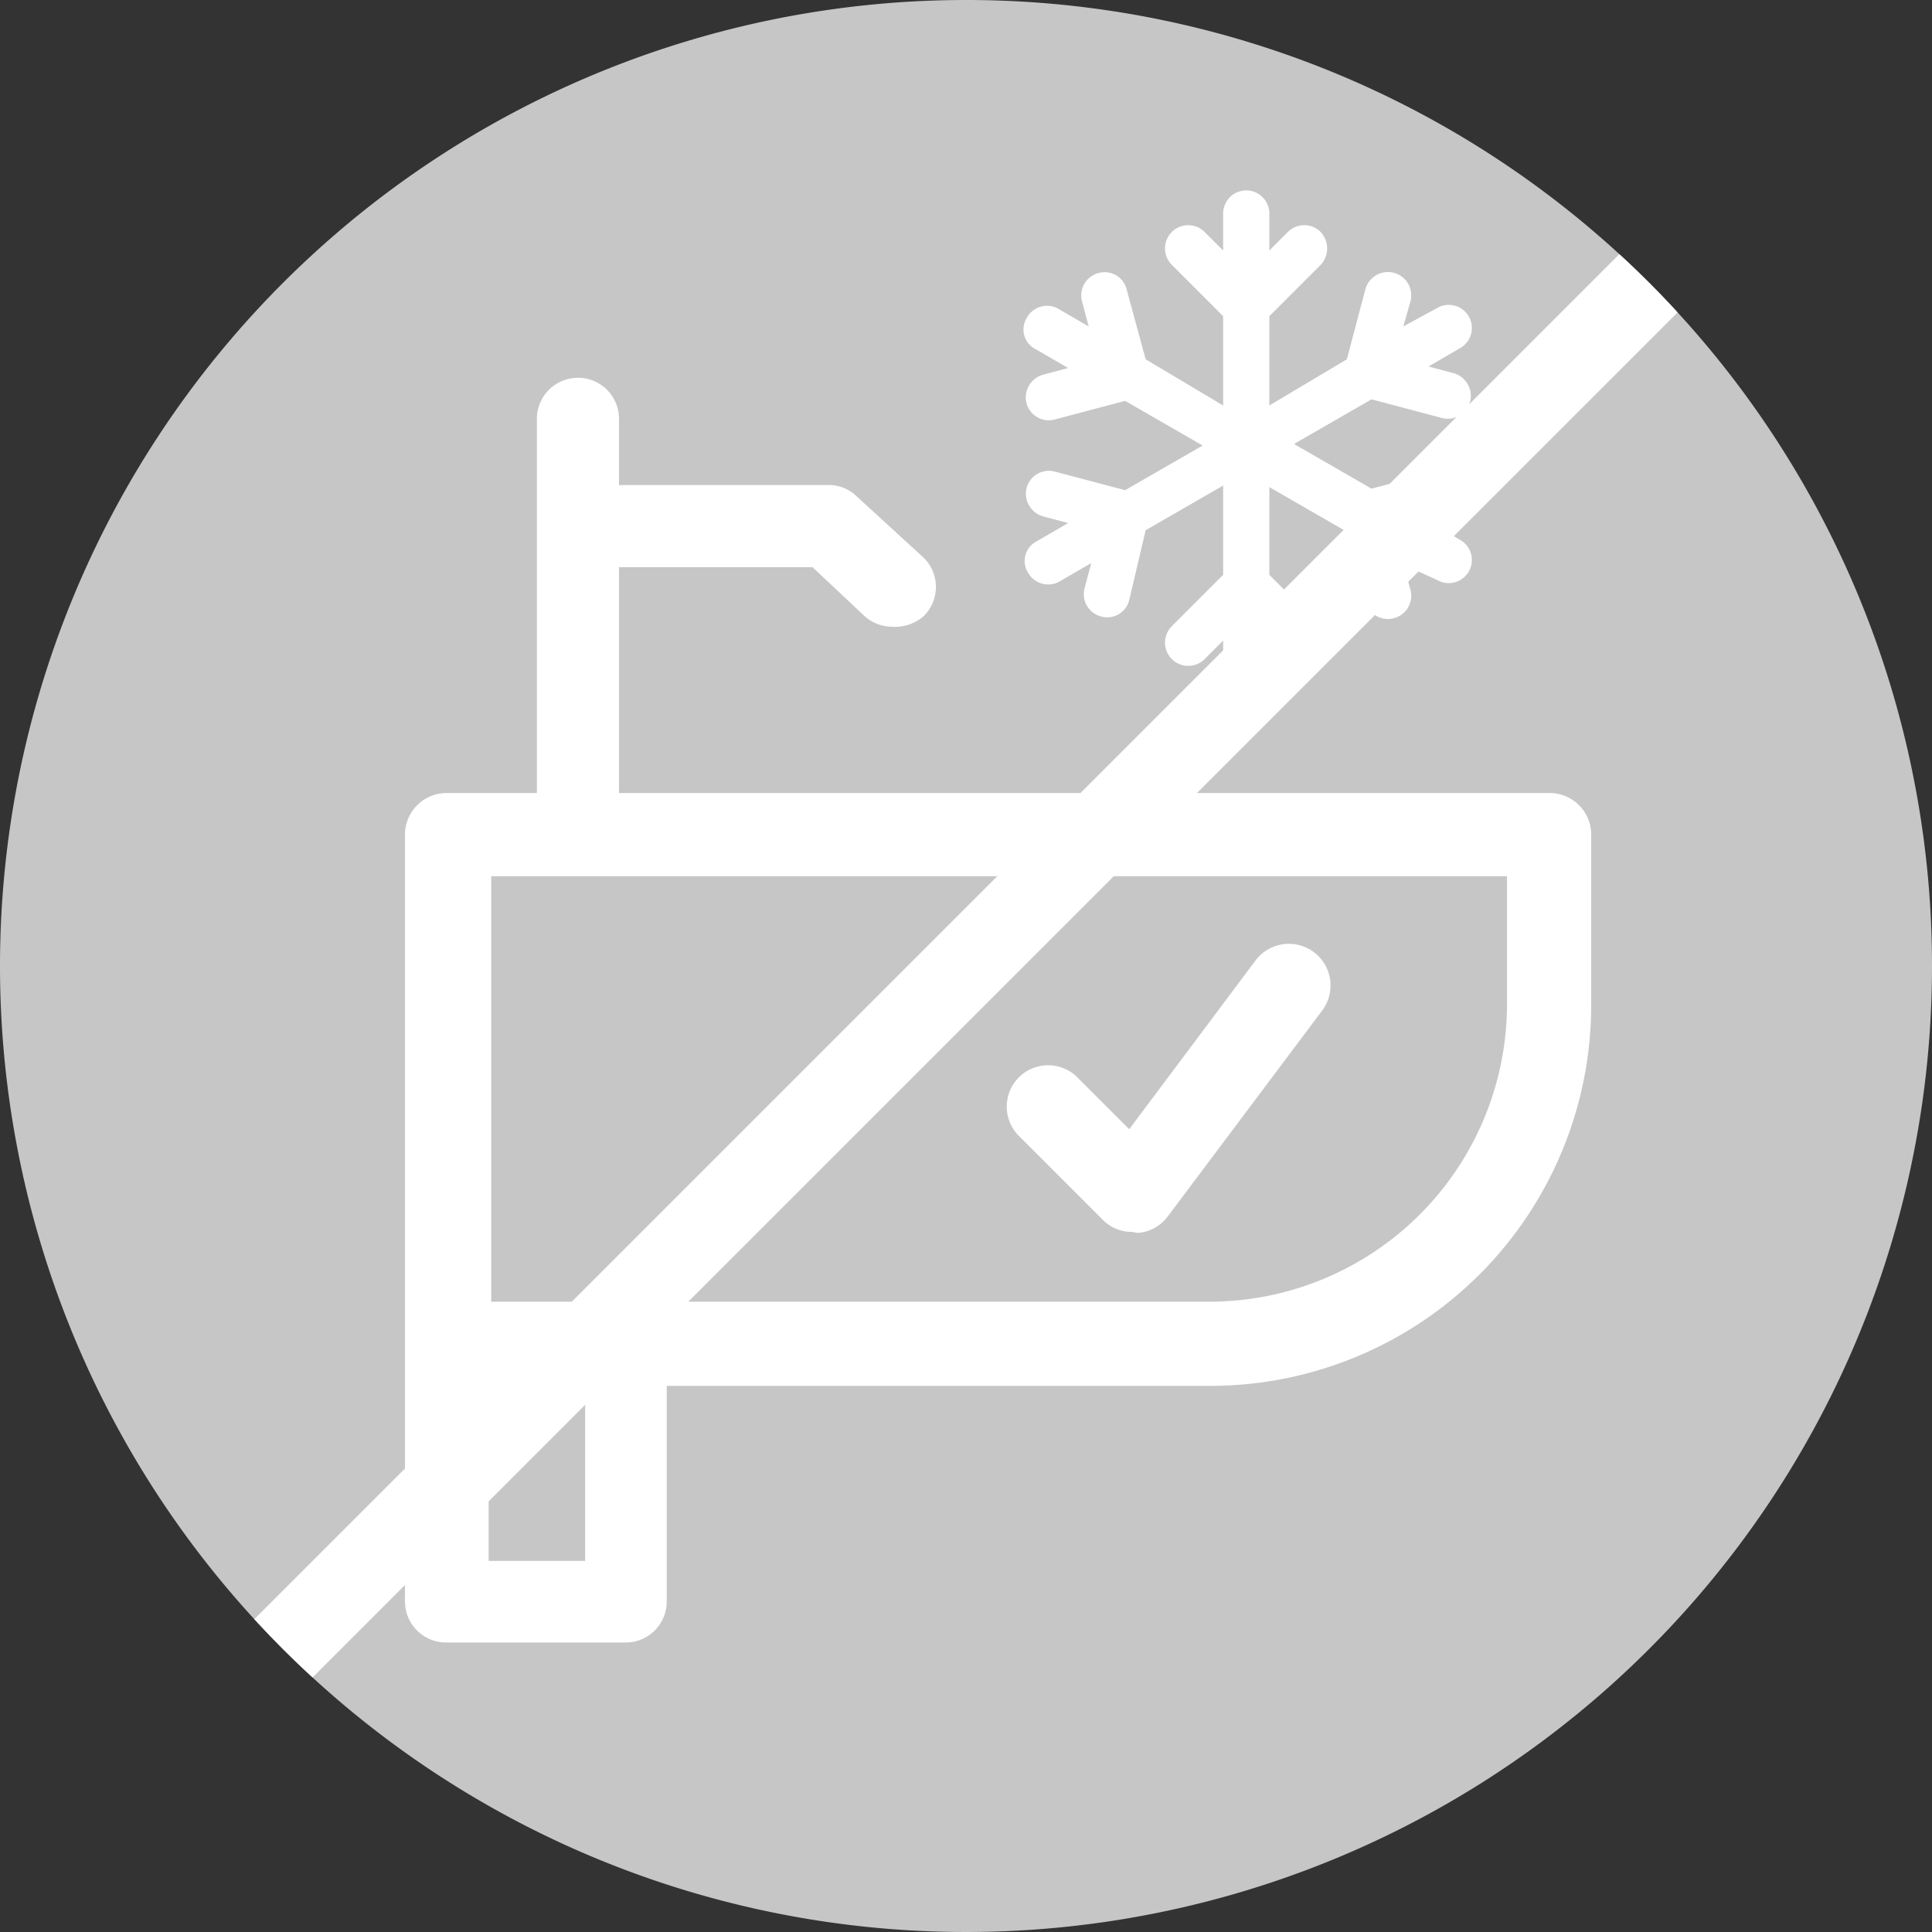
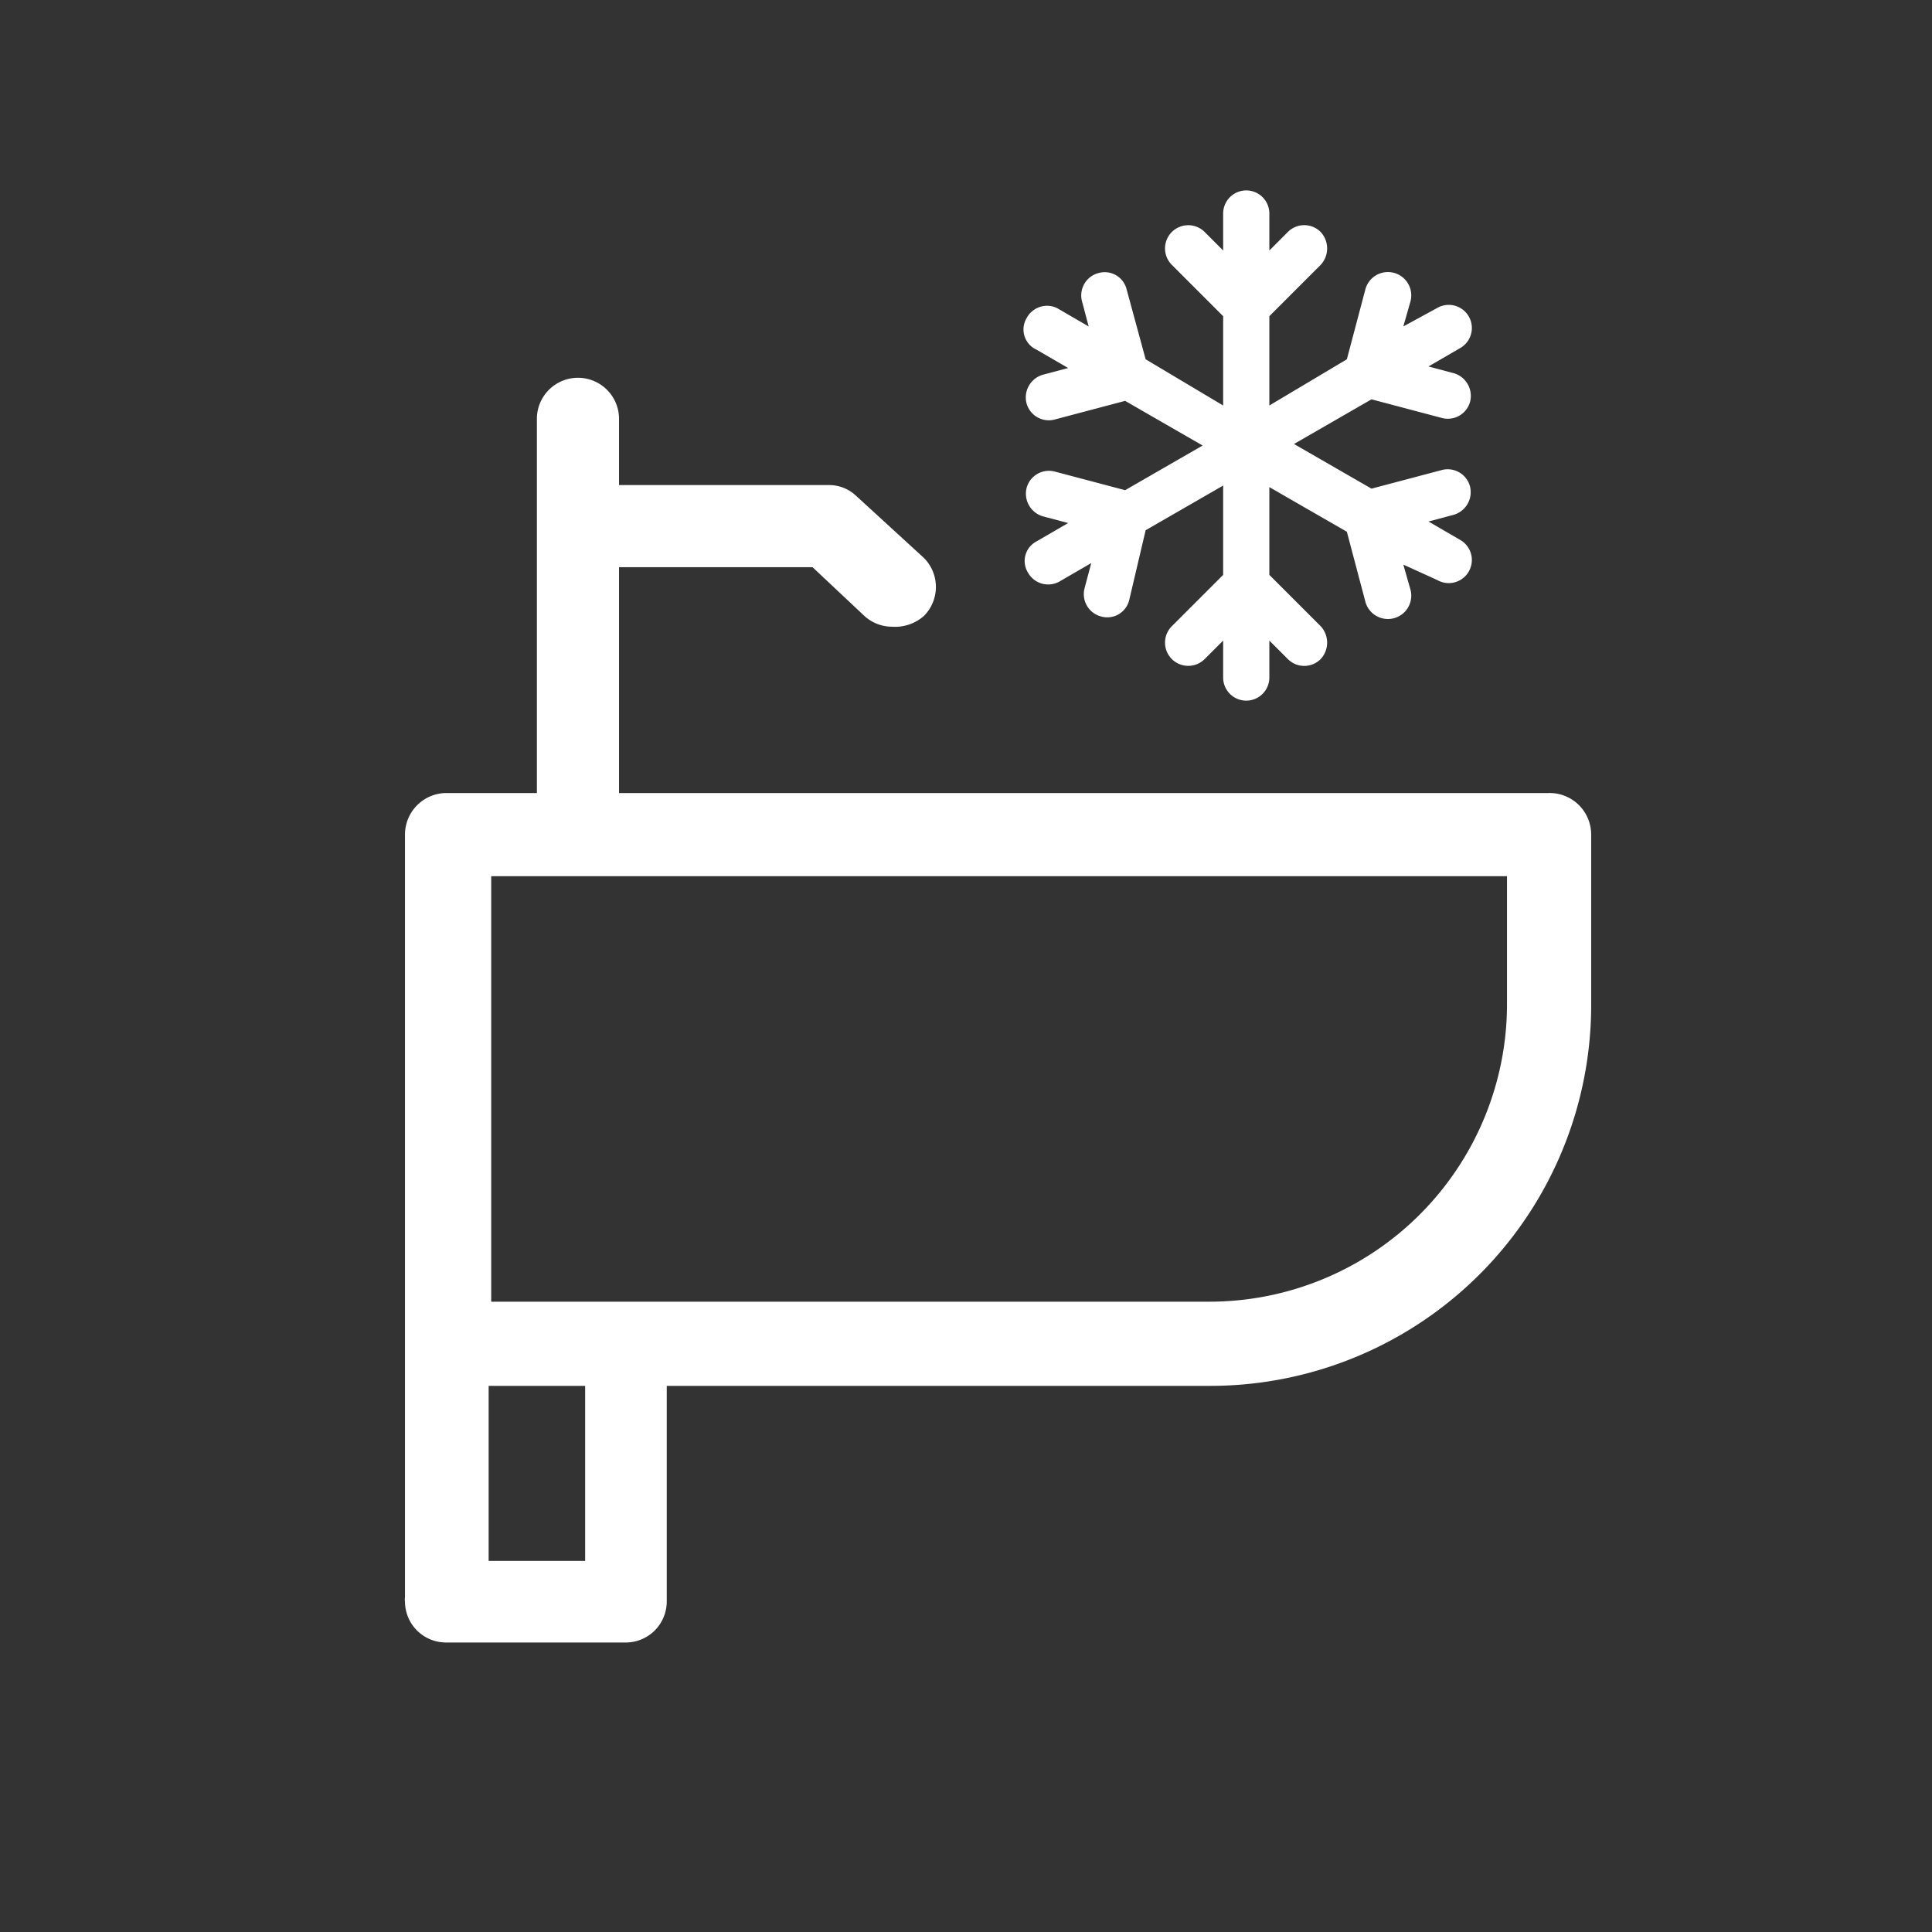
<svg xmlns="http://www.w3.org/2000/svg" viewBox="0 0 37.64 37.64">
  <rect x="0" y="0" width="37.64" height="37.64" fill="#333333" stroke="none" />
  <defs>
    <clipPath id="clip-path">
-       <path class="cls-1" d="M18.82 0a18.82 18.82 0 1018.82 18.82A18.81 18.81 0 0018.82 0z" />
-     </clipPath>
+       </clipPath>
    <style>.cls-1{fill:#c6c6c6}.cls-3{fill:#fff}</style>
  </defs>
  <g id="Ebene_2" data-name="Ebene 2">
    <g id="Ebene_2-2" data-name="Ebene 2">
-       <path class="cls-1" d="M18.82 0a18.82 18.82 0 1018.82 18.82A18.81 18.81 0 0018.82 0z" />
      <g clip-path="url(#clip-path)">
        <path class="cls-3" d="M1.81 36.63a.81.81 0 01-.57-1.37l34-34a.8.8 0 011.13 0 .81.81 0 010 1.14l-34 34a.81.81 0 01-.56.23z" />
      </g>
      <path class="cls-3" d="M30.17 15.45H12.06v-4.4h3.77l1 .94a.8.8 0 00.55.22A.85.85 0 0018 12a.8.8 0 000-1.13l-1.31-1.2a.77.77 0 00-.54-.22h-4.09V8.16a.8.8 0 00-1.6 0v7.29H8.7a.81.81 0 00-.81.81v14.86a.24.24 0 000 .08.8.8 0 00.8.8h3.5a.8.8 0 00.8-.8V27h10.58A7.42 7.42 0 0031 19.56v-3.3a.81.81 0 00-.83-.81zm-6.6 9.91h-14v-8.29h19.79v2.49a5.8 5.8 0 01-5.79 5.8zM11.4 30.41H9.52V27h1.88z" />
-       <path class="cls-3" d="M22.05 24a.79.79 0 01-.56-.23l-1.65-1.65A.8.8 0 0121 21l1 1 2.47-3.3a.8.8 0 111.28 1l-3 4a.8.8 0 01-.58.32z" />
      <path d="M23.83 7.9V6.16l-1-1a.45.45 0 01.64-.64l.36.36v-.72a.45.45 0 01.9 0v.72l.36-.36a.45.45 0 01.64 0 .47.47 0 010 .64l-1 1V7.9l1.51-.9.36-1.36a.45.45 0 01.88.23l-.14.49L28 6a.45.45 0 01.45.78l-.62.36.49.13a.46.46 0 01.32.56.45.45 0 01-.56.31l-1.36-.36-1.51.87 1.51.87 1.36-.36a.45.45 0 01.56.32.46.46 0 01-.32.55l-.49.13.62.36a.45.45 0 01-.45.78l-.66-.3.14.49a.45.45 0 01-.88.23l-.36-1.36-1.51-.87v1.71l1 1a.47.47 0 010 .64.45.45 0 01-.64 0l-.36-.36v.72a.45.45 0 01-.9 0v-.72l-.36.36a.45.45 0 01-.64-.64l1-1V9.46l-1.51.87-.32 1.36a.44.44 0 01-.55.32.45.45 0 01-.32-.55l.13-.49-.62.36a.45.45 0 01-.61-.17.43.43 0 01.16-.61l.62-.36-.49-.13a.46.46 0 01-.32-.55.45.45 0 01.56-.32l1.36.36 1.51-.87-1.51-.87-1.36.36a.45.45 0 01-.56-.31.46.46 0 01.32-.56l.49-.13-.62-.36A.43.43 0 0120 6.2a.45.45 0 01.59-.2l.62.36-.13-.49a.45.45 0 01.32-.55.44.44 0 01.55.32L22.32 7z" fill-rule="evenodd" fill="#fff" />
    </g>
  </g>
</svg>